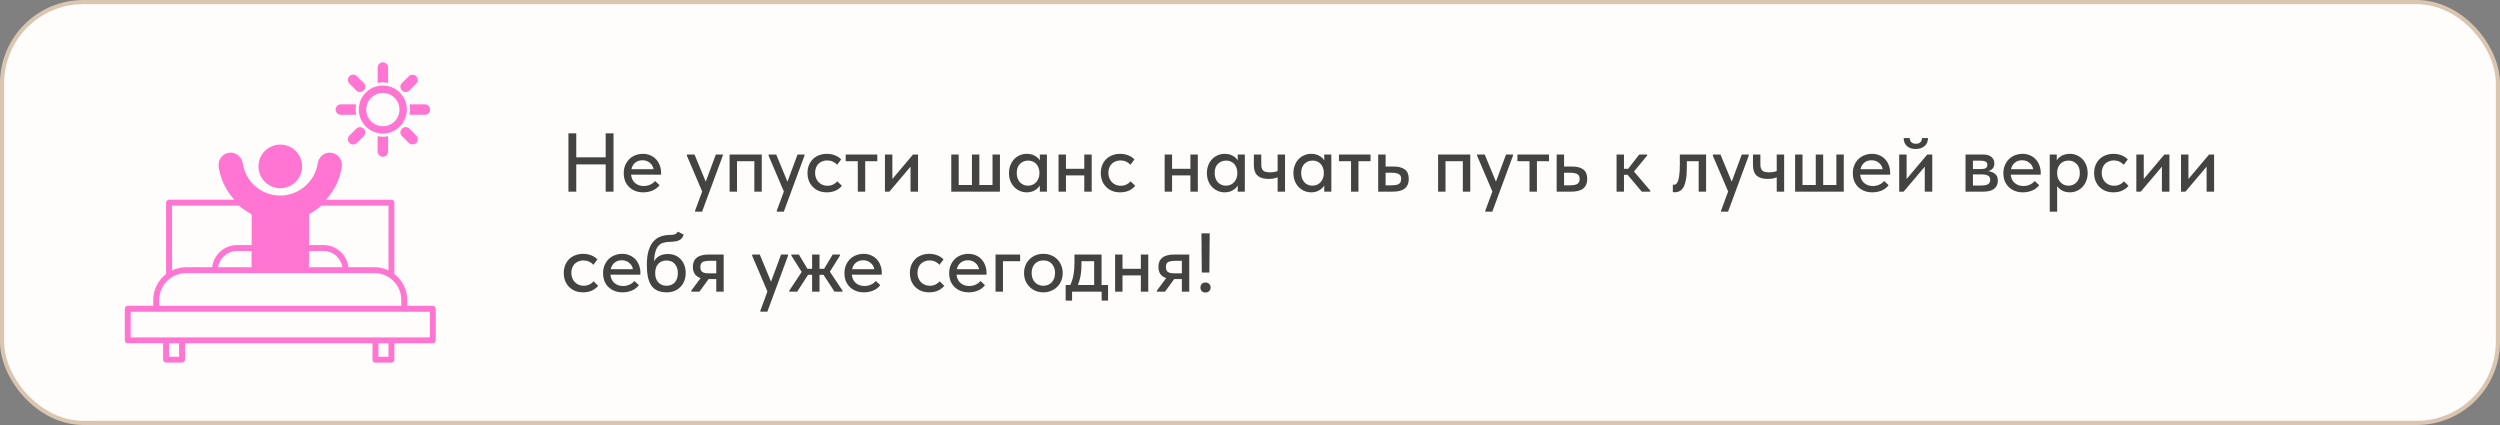
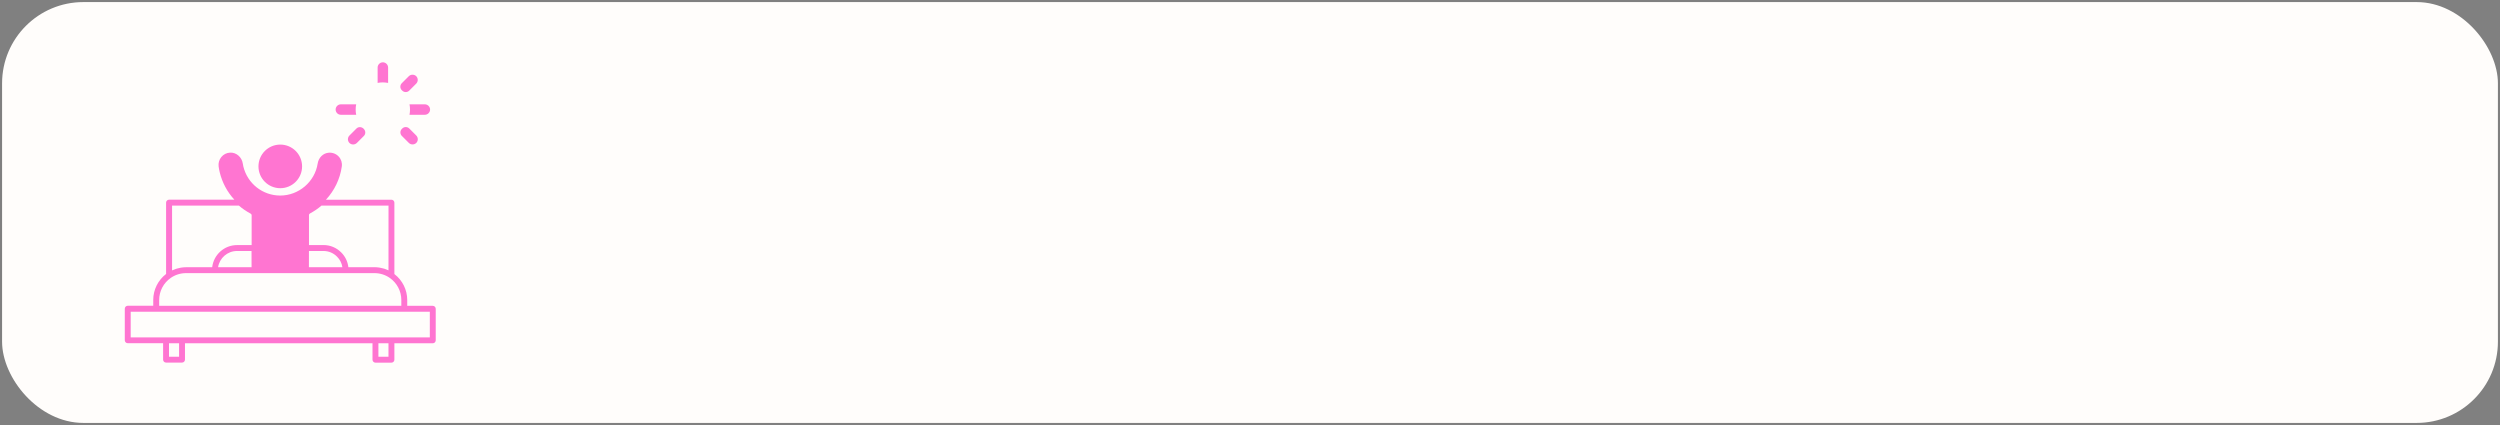
<svg xmlns="http://www.w3.org/2000/svg" width="600" height="102" viewBox="0 0 600 102" fill="none">
  <rect x="0" y="0" width="600" height="102" fill="#808080" stroke="none" />
  <rect x="0.5" y="0.5" width="599" height="101" rx="19.5" fill="#FFFDFB" />
-   <rect x="0.5" y="0.5" width="599" height="101" rx="19.5" stroke="#D9C5B0" />
  <path d="M67.266 45.169C70.157 45.169 72.501 42.825 72.501 39.934C72.501 37.043 70.157 34.699 67.266 34.699C64.375 34.699 62.031 37.043 62.031 39.934C62.031 42.825 64.375 45.169 67.266 45.169Z" fill="#FF75D1" />
  <path d="M103.865 73.398H97.736V71.999C97.736 69.554 96.585 67.26 94.653 65.772V48.641C94.653 48.251 94.335 47.932 93.945 47.932H78.223C80.278 45.718 81.615 42.936 82.032 39.96C82.156 39.083 81.89 38.215 81.287 37.569C80.685 36.922 79.826 36.585 78.914 36.647C77.558 36.745 76.46 37.817 76.239 39.26C75.557 43.636 71.695 46.931 67.257 46.931C63.032 46.931 59.392 44.053 58.4 39.943C58.355 39.73 58.302 39.5 58.276 39.278C58.054 37.719 56.717 36.541 55.211 36.63C54.387 36.674 53.643 37.046 53.12 37.684C52.607 38.304 52.368 39.119 52.465 39.916C52.527 40.403 52.616 40.873 52.722 41.307C53.324 43.804 54.529 46.063 56.247 47.923H40.569C40.18 47.923 39.861 48.242 39.861 48.632V65.754C37.93 67.242 36.778 69.536 36.778 71.981V73.381H30.658C30.268 73.381 29.949 73.7 29.949 74.089V81.663C29.949 82.052 30.268 82.371 30.658 82.371H39.143V86.313C39.143 86.703 39.462 87.022 39.852 87.022H43.687C44.077 87.022 44.396 86.703 44.396 86.313V82.389H89.401V86.331C89.401 86.721 89.72 87.039 90.11 87.039H93.945C94.335 87.039 94.653 86.721 94.653 86.331V82.389H103.865C104.255 82.389 104.574 82.07 104.574 81.68V74.107C104.574 73.717 104.255 73.398 103.865 73.398ZM93.236 64.877C92.935 64.736 92.625 64.62 92.306 64.514C92.218 64.487 92.129 64.461 92.041 64.443C91.784 64.372 91.518 64.31 91.243 64.257C91.146 64.239 91.04 64.222 90.942 64.204C90.588 64.16 90.234 64.124 89.871 64.124H83.608C83.449 62.778 82.855 61.538 81.89 60.581C80.756 59.438 79.25 58.81 77.638 58.81H74.157V51.59C74.157 51.449 74.246 51.307 74.388 51.236C75.379 50.705 76.31 50.076 77.16 49.341H93.245L93.236 64.877ZM60.375 64.133H52.341C52.687 61.928 54.591 60.236 56.885 60.236H60.366L60.375 64.133ZM74.148 60.236H77.629C78.861 60.236 80.012 60.714 80.88 61.591C81.58 62.282 82.032 63.168 82.173 64.133H74.139L74.148 60.236ZM41.296 49.349H57.337C58.187 50.085 59.135 50.731 60.153 51.272C60.295 51.351 60.393 51.484 60.393 51.626V58.819H56.894C53.811 58.819 51.269 61.148 50.924 64.133H44.662C44.298 64.133 43.944 64.169 43.59 64.213C43.483 64.231 43.386 64.248 43.289 64.266C43.023 64.31 42.757 64.372 42.5 64.452C42.412 64.479 42.314 64.496 42.226 64.532C41.907 64.638 41.597 64.753 41.296 64.895V49.349ZM38.204 71.999C38.204 69.882 39.241 67.906 40.986 66.693C42.066 65.949 43.333 65.55 44.653 65.55H51.579H61.084H73.44H82.944H89.871C91.19 65.55 92.457 65.949 93.537 66.693C95.274 67.906 96.319 69.882 96.319 71.999V73.398H38.204V71.999ZM42.979 85.622H40.561V82.389H42.979V85.622ZM93.236 85.622H90.818V82.389H93.236V85.622ZM103.157 80.972H93.963C93.954 80.972 93.954 80.972 93.945 80.972H90.11C90.101 80.972 90.101 80.972 90.092 80.972H43.705C43.696 80.972 43.696 80.972 43.687 80.972H39.852C39.843 80.972 39.843 80.972 39.834 80.972H31.366V74.816H37.496H97.027H103.157V80.972Z" fill="#FF75D1" />
  <path d="M85.36 26.288C85.36 25.854 85.396 25.447 85.484 25.039H81.8C81.118 25.039 80.551 25.606 80.551 26.288C80.551 26.988 81.118 27.546 81.8 27.546H85.484C85.396 27.138 85.36 26.722 85.36 26.288Z" fill="#FF75D1" />
  <path d="M101.962 25.039H98.277C98.366 25.447 98.401 25.854 98.401 26.288C98.401 26.722 98.366 27.13 98.277 27.546H101.962C102.662 27.546 103.22 26.979 103.22 26.288C103.22 25.606 102.653 25.039 101.962 25.039Z" fill="#FF75D1" />
  <path d="M93.144 19.9V16.215C93.144 15.515 92.578 14.957 91.887 14.957C91.196 14.957 90.629 15.524 90.629 16.215V19.9C91.045 19.811 91.453 19.776 91.887 19.776C92.312 19.776 92.737 19.829 93.144 19.9Z" fill="#FF75D1" />
-   <path d="M90.625 32.69V36.374C90.625 37.056 91.192 37.623 91.883 37.623C92.574 37.623 93.141 37.056 93.141 36.374V32.69C92.733 32.76 92.317 32.813 91.883 32.813C91.458 32.813 91.041 32.769 90.625 32.69Z" fill="#FF75D1" />
-   <path d="M87.267 21.698C87.275 21.689 87.275 21.689 87.284 21.68C87.763 21.202 87.807 20.44 87.329 19.962L85.646 18.279C85.176 17.8 84.353 17.8 83.865 18.279C83.378 18.766 83.378 19.554 83.865 20.059L85.548 21.742C86.027 22.22 86.788 22.176 87.267 21.698Z" fill="#FF75D1" />
  <path d="M96.54 30.847C96.504 30.883 96.478 30.909 96.442 30.945C95.973 31.405 95.982 32.158 96.442 32.619L98.126 34.302C98.365 34.541 98.683 34.665 99.011 34.665C99.348 34.665 99.667 34.532 99.906 34.302C100.145 34.063 100.269 33.744 100.269 33.416C100.269 33.08 100.136 32.761 99.906 32.522L98.223 30.838C97.753 30.378 96.992 30.378 96.54 30.847Z" fill="#FF75D1" />
-   <path d="M96.743 29.369C97.098 28.81 97.363 28.199 97.496 27.544C97.603 27.136 97.647 26.72 97.647 26.286C97.647 25.852 97.603 25.445 97.496 25.037C97.363 24.381 97.098 23.762 96.743 23.212C96.292 22.486 95.689 21.875 94.963 21.423C94.414 21.069 93.794 20.812 93.138 20.67C92.731 20.564 92.315 20.52 91.881 20.52C91.447 20.52 91.021 20.564 90.623 20.67C89.967 20.803 89.347 21.069 88.789 21.423C88.072 21.875 87.469 22.477 87.009 23.203C86.655 23.753 86.389 24.373 86.256 25.037C86.15 25.445 86.106 25.852 86.106 26.286C86.106 26.72 86.15 27.145 86.256 27.544C86.389 28.199 86.655 28.819 87.009 29.377C87.461 30.095 88.072 30.706 88.789 31.158C89.347 31.512 89.967 31.778 90.623 31.911C91.03 32.017 91.447 32.061 91.881 32.061C92.315 32.061 92.74 32.017 93.138 31.911C93.794 31.769 94.414 31.512 94.963 31.158C95.689 30.706 96.3 30.095 96.743 29.369ZM93.147 30.095C92.749 30.228 92.332 30.299 91.889 30.299C91.447 30.299 91.021 30.228 90.632 30.095C90.446 30.042 90.269 29.962 90.1 29.873C89.33 29.492 88.701 28.855 88.32 28.084C88.222 27.916 88.152 27.739 88.098 27.553C87.966 27.154 87.895 26.738 87.895 26.295C87.895 25.861 87.966 25.436 88.098 25.046C88.152 24.86 88.231 24.683 88.32 24.514C88.692 23.744 89.33 23.115 90.1 22.725C90.269 22.628 90.446 22.557 90.632 22.504C91.03 22.371 91.447 22.3 91.889 22.3C92.332 22.3 92.757 22.371 93.147 22.504C93.333 22.557 93.51 22.637 93.679 22.725C94.449 23.115 95.078 23.744 95.459 24.514C95.556 24.683 95.627 24.86 95.68 25.046C95.813 25.445 95.884 25.861 95.884 26.295C95.884 26.738 95.813 27.163 95.68 27.553C95.627 27.739 95.548 27.916 95.459 28.084C95.087 28.855 94.449 29.484 93.679 29.873C93.51 29.962 93.333 30.042 93.147 30.095Z" fill="#FF75D1" />
  <path d="M96.537 21.743C96.998 22.212 97.751 22.212 98.211 21.752L99.894 20.069C100.133 19.821 100.257 19.511 100.257 19.174C100.257 18.838 100.124 18.528 99.894 18.288C99.416 17.81 98.592 17.81 98.114 18.288L96.431 19.971C95.97 20.432 95.961 21.185 96.431 21.645C96.466 21.681 96.502 21.707 96.537 21.743Z" fill="#FF75D1" />
  <path d="M87.267 30.891C86.788 30.413 86.027 30.369 85.548 30.847L83.865 32.53C83.378 33.017 83.378 33.815 83.865 34.31C84.105 34.55 84.423 34.674 84.76 34.674C85.088 34.674 85.407 34.541 85.646 34.31L87.329 32.627C87.807 32.149 87.772 31.387 87.284 30.909C87.275 30.9 87.275 30.891 87.267 30.891Z" fill="#FF75D1" />
-   <path opacity="0.8" d="M145.363 39.46H138.303V46H136.423V32H138.303V37.76H145.363V32H147.243V46H145.363V39.46ZM154.378 46.16C153.698 46.16 153.071 46.053 152.498 45.84C151.938 45.627 151.445 45.32 151.018 44.92C150.605 44.52 150.278 44.04 150.038 43.48C149.811 42.907 149.698 42.267 149.698 41.56C149.698 40.827 149.825 40.173 150.078 39.6C150.331 39.027 150.665 38.54 151.078 38.14C151.505 37.74 151.991 37.44 152.538 37.24C153.098 37.027 153.685 36.92 154.298 36.92C154.991 36.92 155.605 37.047 156.138 37.3C156.685 37.54 157.145 37.873 157.518 38.3C157.891 38.713 158.171 39.193 158.358 39.74C158.558 40.273 158.658 40.833 158.658 41.42V41.92H151.458C151.551 42.773 151.871 43.44 152.418 43.92C152.978 44.4 153.671 44.64 154.498 44.64C155.058 44.64 155.571 44.533 156.038 44.32C156.518 44.107 156.911 43.813 157.218 43.44L158.298 44.44C157.858 45.013 157.291 45.447 156.598 45.74C155.905 46.02 155.165 46.16 154.378 46.16ZM154.178 38.46C153.511 38.46 152.938 38.653 152.458 39.04C151.991 39.413 151.685 39.933 151.538 40.6H156.858C156.751 39.987 156.451 39.48 155.958 39.08C155.478 38.667 154.885 38.46 154.178 38.46ZM166.821 50.56L168.521 45.96L164.861 37.38V37.08H166.681L169.381 43.6L171.801 37.08H173.481L173.461 37.38L168.501 50.8H166.821V50.56ZM175.103 37.08H182.823V46H181.043V38.68H176.883V46H175.103V37.08ZM186.43 50.56L188.13 45.96L184.47 37.38V37.08H186.29L188.99 43.6L191.41 37.08H193.09L193.07 37.38L188.11 50.8H186.43V50.56ZM198.44 46.16C197.733 46.16 197.093 46.047 196.52 45.82C195.946 45.58 195.46 45.253 195.06 44.84C194.66 44.427 194.346 43.94 194.12 43.38C193.906 42.807 193.8 42.187 193.8 41.52C193.8 40.8 193.92 40.16 194.16 39.6C194.4 39.027 194.726 38.54 195.14 38.14C195.566 37.74 196.06 37.44 196.62 37.24C197.18 37.027 197.786 36.92 198.44 36.92C199.146 36.92 199.8 37.04 200.4 37.28C201 37.52 201.493 37.847 201.88 38.26L200.9 39.56C200.62 39.227 200.273 38.967 199.86 38.78C199.446 38.593 199 38.5 198.52 38.5C198.106 38.5 197.72 38.573 197.36 38.72C197.013 38.853 196.706 39.047 196.44 39.3C196.186 39.553 195.986 39.867 195.84 40.24C195.693 40.613 195.62 41.027 195.62 41.48C195.62 41.933 195.693 42.353 195.84 42.74C195.986 43.113 196.193 43.44 196.46 43.72C196.726 43.987 197.04 44.2 197.4 44.36C197.76 44.507 198.16 44.58 198.6 44.58C199.106 44.58 199.56 44.48 199.96 44.28C200.36 44.08 200.693 43.827 200.96 43.52L202.06 44.6C201.673 45.067 201.173 45.447 200.56 45.74C199.946 46.02 199.24 46.16 198.44 46.16ZM205.871 38.68H202.971V37.08H210.551V38.68H207.651V46H205.871V38.68ZM212.388 37.08H214.168V42.96L219.128 37.08H220.328V46H218.528V40L213.448 46H212.388V37.08ZM238.206 37.08H239.986V46H228.306V37.08H230.086V44.4H233.266V37.08H235.046V44.4H238.206V37.08ZM246.419 46.16C245.859 46.16 245.319 46.053 244.799 45.84C244.292 45.627 243.839 45.32 243.439 44.92C243.052 44.52 242.739 44.033 242.499 43.46C242.272 42.887 242.159 42.247 242.159 41.54C242.159 40.847 242.272 40.213 242.499 39.64C242.726 39.067 243.032 38.58 243.419 38.18C243.806 37.78 244.252 37.473 244.759 37.26C245.279 37.033 245.832 36.92 246.419 36.92C247.192 36.92 247.846 37.08 248.379 37.4C248.926 37.707 249.319 38.073 249.559 38.5V37.08H251.259V46H249.559V44.54C249.266 45.007 248.846 45.393 248.299 45.7C247.766 46.007 247.139 46.16 246.419 46.16ZM246.719 44.56C247.159 44.56 247.546 44.48 247.879 44.32C248.226 44.147 248.512 43.927 248.739 43.66C248.979 43.38 249.159 43.067 249.279 42.72C249.399 42.36 249.459 41.987 249.459 41.6V41.3C249.446 40.927 249.372 40.573 249.239 40.24C249.119 39.907 248.946 39.613 248.719 39.36C248.492 39.107 248.212 38.907 247.879 38.76C247.546 38.613 247.172 38.54 246.759 38.54C246.372 38.54 246.012 38.607 245.679 38.74C245.346 38.873 245.052 39.067 244.799 39.32C244.559 39.56 244.366 39.867 244.219 40.24C244.086 40.613 244.019 41.04 244.019 41.52C244.019 41.987 244.086 42.407 244.219 42.78C244.352 43.153 244.539 43.473 244.779 43.74C245.019 43.993 245.299 44.193 245.619 44.34C245.952 44.487 246.319 44.56 246.719 44.56ZM260.228 42.1H255.828V46H254.048V37.08H255.828V40.52H260.228V37.08H262.008V46H260.228V42.1ZM268.83 46.16C268.123 46.16 267.483 46.047 266.91 45.82C266.337 45.58 265.85 45.253 265.45 44.84C265.05 44.427 264.737 43.94 264.51 43.38C264.297 42.807 264.19 42.187 264.19 41.52C264.19 40.8 264.31 40.16 264.55 39.6C264.79 39.027 265.117 38.54 265.53 38.14C265.957 37.74 266.45 37.44 267.01 37.24C267.57 37.027 268.177 36.92 268.83 36.92C269.537 36.92 270.19 37.04 270.79 37.28C271.39 37.52 271.883 37.847 272.27 38.26L271.29 39.56C271.01 39.227 270.663 38.967 270.25 38.78C269.837 38.593 269.39 38.5 268.91 38.5C268.497 38.5 268.11 38.573 267.75 38.72C267.403 38.853 267.097 39.047 266.83 39.3C266.577 39.553 266.377 39.867 266.23 40.24C266.083 40.613 266.01 41.027 266.01 41.48C266.01 41.933 266.083 42.353 266.23 42.74C266.377 43.113 266.583 43.44 266.85 43.72C267.117 43.987 267.43 44.2 267.79 44.36C268.15 44.507 268.55 44.58 268.99 44.58C269.497 44.58 269.95 44.48 270.35 44.28C270.75 44.08 271.083 43.827 271.35 43.52L272.45 44.6C272.063 45.067 271.563 45.447 270.95 45.74C270.337 46.02 269.63 46.16 268.83 46.16ZM285.697 42.1H281.297V46H279.517V37.08H281.297V40.52H285.697V37.08H287.477V46H285.697V42.1ZM293.919 46.16C293.359 46.16 292.819 46.053 292.299 45.84C291.792 45.627 291.339 45.32 290.939 44.92C290.552 44.52 290.239 44.033 289.999 43.46C289.772 42.887 289.659 42.247 289.659 41.54C289.659 40.847 289.772 40.213 289.999 39.64C290.226 39.067 290.532 38.58 290.919 38.18C291.306 37.78 291.752 37.473 292.259 37.26C292.779 37.033 293.332 36.92 293.919 36.92C294.692 36.92 295.346 37.08 295.879 37.4C296.426 37.707 296.819 38.073 297.059 38.5V37.08H298.759V46H297.059V44.54C296.766 45.007 296.346 45.393 295.799 45.7C295.266 46.007 294.639 46.16 293.919 46.16ZM294.219 44.56C294.659 44.56 295.046 44.48 295.379 44.32C295.726 44.147 296.012 43.927 296.239 43.66C296.479 43.38 296.659 43.067 296.779 42.72C296.899 42.36 296.959 41.987 296.959 41.6V41.3C296.946 40.927 296.872 40.573 296.739 40.24C296.619 39.907 296.446 39.613 296.219 39.36C295.992 39.107 295.712 38.907 295.379 38.76C295.046 38.613 294.672 38.54 294.259 38.54C293.872 38.54 293.512 38.607 293.179 38.74C292.846 38.873 292.552 39.067 292.299 39.32C292.059 39.56 291.866 39.867 291.719 40.24C291.586 40.613 291.519 41.04 291.519 41.52C291.519 41.987 291.586 42.407 291.719 42.78C291.852 43.153 292.039 43.473 292.279 43.74C292.519 43.993 292.799 44.193 293.119 44.34C293.452 44.487 293.819 44.56 294.219 44.56ZM306.628 42.56C306.362 42.667 306.048 42.76 305.688 42.84C305.328 42.907 304.915 42.94 304.448 42.94C303.902 42.94 303.408 42.88 302.968 42.76C302.542 42.64 302.175 42.453 301.868 42.2C301.562 41.933 301.328 41.587 301.168 41.16C301.008 40.733 300.928 40.22 300.928 39.62V37.08H302.708V39.54C302.708 40.127 302.848 40.58 303.128 40.9C303.408 41.207 303.962 41.36 304.788 41.36C305.455 41.36 306.068 41.26 306.628 41.06V37.08H308.408V46H306.628V42.56ZM314.681 46.16C314.121 46.16 313.581 46.053 313.061 45.84C312.554 45.627 312.101 45.32 311.701 44.92C311.314 44.52 311.001 44.033 310.761 43.46C310.534 42.887 310.421 42.247 310.421 41.54C310.421 40.847 310.534 40.213 310.761 39.64C310.987 39.067 311.294 38.58 311.681 38.18C312.067 37.78 312.514 37.473 313.021 37.26C313.541 37.033 314.094 36.92 314.681 36.92C315.454 36.92 316.107 37.08 316.641 37.4C317.187 37.707 317.581 38.073 317.821 38.5V37.08H319.521V46H317.821V44.54C317.527 45.007 317.107 45.393 316.561 45.7C316.027 46.007 315.401 46.16 314.681 46.16ZM314.981 44.56C315.421 44.56 315.807 44.48 316.141 44.32C316.487 44.147 316.774 43.927 317.001 43.66C317.241 43.38 317.421 43.067 317.541 42.72C317.661 42.36 317.721 41.987 317.721 41.6V41.3C317.707 40.927 317.634 40.573 317.501 40.24C317.381 39.907 317.207 39.613 316.981 39.36C316.754 39.107 316.474 38.907 316.141 38.76C315.807 38.613 315.434 38.54 315.021 38.54C314.634 38.54 314.274 38.607 313.941 38.74C313.607 38.873 313.314 39.067 313.061 39.32C312.821 39.56 312.627 39.867 312.481 40.24C312.347 40.613 312.281 41.04 312.281 41.52C312.281 41.987 312.347 42.407 312.481 42.78C312.614 43.153 312.801 43.473 313.041 43.74C313.281 43.993 313.561 44.193 313.881 44.34C314.214 44.487 314.581 44.56 314.981 44.56ZM324.25 38.68H321.35V37.08H328.93V38.68H326.03V46H324.25V38.68ZM330.767 37.08H332.547V39.96H334.407C335.621 39.96 336.541 40.2 337.167 40.68C337.794 41.147 338.107 41.9 338.107 42.94C338.107 43.953 337.787 44.72 337.147 45.24C336.521 45.747 335.541 46 334.207 46H330.767V37.08ZM333.947 44.48C334.281 44.48 334.587 44.46 334.867 44.42C335.161 44.38 335.414 44.307 335.627 44.2C335.841 44.093 336.001 43.94 336.107 43.74C336.227 43.527 336.287 43.26 336.287 42.94C336.287 42.367 336.094 41.98 335.707 41.78C335.321 41.567 334.774 41.46 334.067 41.46H332.547V44.48H333.947ZM345.142 37.08H352.862V46H351.082V38.68H346.922V46H345.142V37.08ZM356.47 50.56L358.17 45.96L354.51 37.38V37.08H356.33L359.03 43.6L361.45 37.08H363.13L363.11 37.38L358.15 50.8H356.47V50.56ZM367.082 38.68H364.182V37.08H371.762V38.68H368.862V46H367.082V38.68ZM373.599 37.08H375.379V39.96H377.239C378.453 39.96 379.373 40.2 379.999 40.68C380.626 41.147 380.939 41.9 380.939 42.94C380.939 43.953 380.619 44.72 379.979 45.24C379.353 45.747 378.373 46 377.039 46H373.599V37.08ZM376.779 44.48C377.113 44.48 377.419 44.46 377.699 44.42C377.993 44.38 378.246 44.307 378.459 44.2C378.673 44.093 378.833 43.94 378.939 43.74C379.059 43.527 379.119 43.26 379.119 42.94C379.119 42.367 378.926 41.98 378.539 41.78C378.153 41.567 377.606 41.46 376.899 41.46H375.379V44.48H376.779ZM387.974 37.08H389.754V40.52H390.754L393.414 37.08H395.314V37.34L392.154 41.16L396.074 45.76V46H394.034L390.634 41.96H389.754V46H387.974V37.08ZM401.94 46.14C401.82 46.14 401.727 46.133 401.66 46.12C401.594 46.12 401.534 46.113 401.48 46.1V44.32C401.534 44.333 401.58 44.34 401.62 44.34C401.674 44.34 401.714 44.34 401.74 44.34C401.94 44.34 402.127 44.273 402.3 44.14C402.474 43.993 402.62 43.74 402.74 43.38C402.874 43.02 402.974 42.527 403.04 41.9C403.12 41.273 403.16 40.467 403.16 39.48V37.08H409.46V46H407.68V38.68H404.84V40.34C404.84 41.46 404.767 42.393 404.62 43.14C404.487 43.873 404.294 44.467 404.04 44.92C403.787 45.36 403.48 45.673 403.12 45.86C402.76 46.047 402.367 46.14 401.94 46.14ZM413.052 50.56L414.752 45.96L411.092 37.38V37.08H412.912L415.612 43.6L418.032 37.08H419.712L419.692 37.38L414.732 50.8H413.052V50.56ZM426.414 42.56C426.147 42.667 425.834 42.76 425.474 42.84C425.114 42.907 424.7 42.94 424.234 42.94C423.687 42.94 423.194 42.88 422.754 42.76C422.327 42.64 421.96 42.453 421.654 42.2C421.347 41.933 421.114 41.587 420.954 41.16C420.794 40.733 420.714 40.22 420.714 39.62V37.08H422.494V39.54C422.494 40.127 422.634 40.58 422.914 40.9C423.194 41.207 423.747 41.36 424.574 41.36C425.24 41.36 425.854 41.26 426.414 41.06V37.08H428.194V46H426.414V42.56ZM440.726 37.08H442.506V46H430.826V37.08H432.606V44.4H435.786V37.08H437.566V44.4H440.726V37.08ZM449.358 46.16C448.678 46.16 448.052 46.053 447.478 45.84C446.918 45.627 446.425 45.32 445.998 44.92C445.585 44.52 445.258 44.04 445.018 43.48C444.792 42.907 444.678 42.267 444.678 41.56C444.678 40.827 444.805 40.173 445.058 39.6C445.312 39.027 445.645 38.54 446.058 38.14C446.485 37.74 446.972 37.44 447.518 37.24C448.078 37.027 448.665 36.92 449.278 36.92C449.972 36.92 450.585 37.047 451.118 37.3C451.665 37.54 452.125 37.873 452.498 38.3C452.872 38.713 453.152 39.193 453.338 39.74C453.538 40.273 453.638 40.833 453.638 41.42V41.92H446.438C446.532 42.773 446.852 43.44 447.398 43.92C447.958 44.4 448.652 44.64 449.478 44.64C450.038 44.64 450.552 44.533 451.018 44.32C451.498 44.107 451.892 43.813 452.198 43.44L453.278 44.44C452.838 45.013 452.272 45.447 451.578 45.74C450.885 46.02 450.145 46.16 449.358 46.16ZM449.158 38.46C448.492 38.46 447.918 38.653 447.438 39.04C446.972 39.413 446.665 39.933 446.518 40.6H451.838C451.732 39.987 451.432 39.48 450.938 39.08C450.458 38.667 449.865 38.46 449.158 38.46ZM455.806 37.08H457.586V42.96L462.546 37.08H463.746V46H461.946V40L456.866 46H455.806V37.08ZM459.766 35.76C459.353 35.76 458.966 35.707 458.606 35.6C458.26 35.48 457.96 35.313 457.706 35.1C457.453 34.873 457.253 34.6 457.106 34.28C456.96 33.947 456.886 33.567 456.886 33.14H458.346C458.346 33.54 458.466 33.867 458.706 34.12C458.96 34.373 459.326 34.5 459.806 34.5C460.273 34.5 460.633 34.38 460.886 34.14C461.14 33.9 461.273 33.567 461.286 33.14H462.726C462.7 34.007 462.406 34.66 461.846 35.1C461.3 35.54 460.606 35.76 459.766 35.76ZM471.724 37.08H475.904C476.824 37.08 477.511 37.28 477.964 37.68C478.418 38.08 478.644 38.593 478.644 39.22C478.644 39.727 478.504 40.14 478.224 40.46C477.958 40.767 477.591 40.973 477.124 41.08C477.804 41.147 478.364 41.36 478.804 41.72C479.258 42.067 479.484 42.613 479.484 43.36C479.484 44.2 479.184 44.853 478.584 45.32C477.998 45.773 477.124 46 475.964 46H471.724V37.08ZM473.504 41.86V44.52H475.504C476.264 44.52 476.811 44.413 477.144 44.2C477.478 43.973 477.644 43.627 477.644 43.16C477.644 42.68 477.478 42.347 477.144 42.16C476.811 41.96 476.318 41.86 475.664 41.86H473.504ZM473.504 38.56V40.58H475.404C475.911 40.58 476.298 40.507 476.564 40.36C476.831 40.213 476.964 39.947 476.964 39.56C476.964 39.2 476.831 38.947 476.564 38.8C476.311 38.64 475.918 38.56 475.384 38.56H473.504ZM485.491 46.16C484.811 46.16 484.185 46.053 483.611 45.84C483.051 45.627 482.558 45.32 482.131 44.92C481.718 44.52 481.391 44.04 481.151 43.48C480.925 42.907 480.811 42.267 480.811 41.56C480.811 40.827 480.938 40.173 481.191 39.6C481.445 39.027 481.778 38.54 482.191 38.14C482.618 37.74 483.105 37.44 483.651 37.24C484.211 37.027 484.798 36.92 485.411 36.92C486.105 36.92 486.718 37.047 487.251 37.3C487.798 37.54 488.258 37.873 488.631 38.3C489.005 38.713 489.285 39.193 489.471 39.74C489.671 40.273 489.771 40.833 489.771 41.42V41.92H482.571C482.665 42.773 482.985 43.44 483.531 43.92C484.091 44.4 484.785 44.64 485.611 44.64C486.171 44.64 486.685 44.533 487.151 44.32C487.631 44.107 488.025 43.813 488.331 43.44L489.411 44.44C488.971 45.013 488.405 45.447 487.711 45.74C487.018 46.02 486.278 46.16 485.491 46.16ZM485.291 38.46C484.625 38.46 484.051 38.653 483.571 39.04C483.105 39.413 482.798 39.933 482.651 40.6H487.971C487.865 39.987 487.565 39.48 487.071 39.08C486.591 38.667 485.998 38.46 485.291 38.46ZM491.939 50.8V37.08H493.619V38.5C493.846 38.073 494.232 37.707 494.779 37.4C495.326 37.08 495.992 36.92 496.779 36.92C497.352 36.92 497.899 37.033 498.419 37.26C498.939 37.473 499.392 37.78 499.779 38.18C500.166 38.58 500.472 39.067 500.699 39.64C500.926 40.213 501.039 40.847 501.039 41.54C501.039 42.247 500.919 42.887 500.679 43.46C500.452 44.033 500.139 44.52 499.739 44.92C499.352 45.32 498.899 45.627 498.379 45.84C497.872 46.053 497.339 46.16 496.779 46.16C496.099 46.16 495.492 46.027 494.959 45.76C494.439 45.48 494.026 45.12 493.719 44.68V50.8H491.939ZM496.439 38.54C496.012 38.54 495.632 38.613 495.299 38.76C494.966 38.907 494.686 39.107 494.459 39.36C494.232 39.613 494.052 39.907 493.919 40.24C493.799 40.573 493.732 40.927 493.719 41.3V41.6C493.719 41.987 493.779 42.36 493.899 42.72C494.032 43.067 494.212 43.38 494.439 43.66C494.679 43.927 494.966 44.147 495.299 44.32C495.646 44.48 496.032 44.56 496.459 44.56C496.859 44.56 497.219 44.487 497.539 44.34C497.872 44.193 498.159 43.993 498.399 43.74C498.639 43.473 498.826 43.153 498.959 42.78C499.092 42.407 499.159 41.987 499.159 41.52C499.159 40.56 498.892 39.827 498.359 39.32C497.839 38.8 497.199 38.54 496.439 38.54ZM507.229 46.16C506.522 46.16 505.882 46.047 505.309 45.82C504.735 45.58 504.249 45.253 503.849 44.84C503.449 44.427 503.135 43.94 502.909 43.38C502.695 42.807 502.589 42.187 502.589 41.52C502.589 40.8 502.709 40.16 502.949 39.6C503.189 39.027 503.515 38.54 503.929 38.14C504.355 37.74 504.849 37.44 505.409 37.24C505.969 37.027 506.575 36.92 507.229 36.92C507.935 36.92 508.589 37.04 509.189 37.28C509.789 37.52 510.282 37.847 510.669 38.26L509.689 39.56C509.409 39.227 509.062 38.967 508.649 38.78C508.235 38.593 507.789 38.5 507.309 38.5C506.895 38.5 506.509 38.573 506.149 38.72C505.802 38.853 505.495 39.047 505.229 39.3C504.975 39.553 504.775 39.867 504.629 40.24C504.482 40.613 504.409 41.027 504.409 41.48C504.409 41.933 504.482 42.353 504.629 42.74C504.775 43.113 504.982 43.44 505.249 43.72C505.515 43.987 505.829 44.2 506.189 44.36C506.549 44.507 506.949 44.58 507.389 44.58C507.895 44.58 508.349 44.48 508.749 44.28C509.149 44.08 509.482 43.827 509.749 43.52L510.849 44.6C510.462 45.067 509.962 45.447 509.349 45.74C508.735 46.02 508.029 46.16 507.229 46.16ZM512.72 37.08H514.5V42.96L519.46 37.08H520.66V46H518.86V40L513.78 46H512.72V37.08ZM523.443 37.08H525.223V42.96L530.183 37.08H531.383V46H529.583V40L524.503 46H523.443V37.08ZM139.943 70.16C139.237 70.16 138.597 70.047 138.023 69.82C137.45 69.58 136.963 69.253 136.563 68.84C136.163 68.427 135.85 67.94 135.623 67.38C135.41 66.807 135.303 66.187 135.303 65.52C135.303 64.8 135.423 64.16 135.663 63.6C135.903 63.027 136.23 62.54 136.643 62.14C137.07 61.74 137.563 61.44 138.123 61.24C138.683 61.027 139.29 60.92 139.943 60.92C140.65 60.92 141.303 61.04 141.903 61.28C142.503 61.52 142.997 61.847 143.383 62.26L142.403 63.56C142.123 63.227 141.777 62.967 141.363 62.78C140.95 62.593 140.503 62.5 140.023 62.5C139.61 62.5 139.223 62.573 138.863 62.72C138.517 62.853 138.21 63.047 137.943 63.3C137.69 63.553 137.49 63.867 137.343 64.24C137.197 64.613 137.123 65.027 137.123 65.48C137.123 65.933 137.197 66.353 137.343 66.74C137.49 67.113 137.697 67.44 137.963 67.72C138.23 67.987 138.543 68.2 138.903 68.36C139.263 68.507 139.663 68.58 140.103 68.58C140.61 68.58 141.063 68.48 141.463 68.28C141.863 68.08 142.197 67.827 142.463 67.52L143.563 68.6C143.177 69.067 142.677 69.447 142.063 69.74C141.45 70.02 140.743 70.16 139.943 70.16ZM149.417 70.16C148.737 70.16 148.11 70.053 147.537 69.84C146.977 69.627 146.484 69.32 146.057 68.92C145.644 68.52 145.317 68.04 145.077 67.48C144.85 66.907 144.737 66.267 144.737 65.56C144.737 64.827 144.864 64.173 145.117 63.6C145.37 63.027 145.704 62.54 146.117 62.14C146.544 61.74 147.03 61.44 147.577 61.24C148.137 61.027 148.724 60.92 149.337 60.92C150.03 60.92 150.644 61.047 151.177 61.3C151.724 61.54 152.184 61.873 152.557 62.3C152.93 62.713 153.21 63.193 153.397 63.74C153.597 64.273 153.697 64.833 153.697 65.42V65.92H146.497C146.59 66.773 146.91 67.44 147.457 67.92C148.017 68.4 148.71 68.64 149.537 68.64C150.097 68.64 150.61 68.533 151.077 68.32C151.557 68.107 151.95 67.813 152.257 67.44L153.337 68.44C152.897 69.013 152.33 69.447 151.637 69.74C150.944 70.02 150.204 70.16 149.417 70.16ZM149.217 62.46C148.55 62.46 147.977 62.653 147.497 63.04C147.03 63.413 146.724 63.933 146.577 64.6H151.897C151.79 63.987 151.49 63.48 150.997 63.08C150.517 62.667 149.924 62.46 149.217 62.46ZM160.025 70.16C159.145 70.16 158.398 70.02 157.785 69.74C157.172 69.46 156.678 69.047 156.305 68.5C155.932 67.94 155.658 67.247 155.485 66.42C155.325 65.593 155.245 64.64 155.245 63.56C155.245 62.2 155.385 61.06 155.665 60.14C155.945 59.22 156.332 58.487 156.825 57.94C157.332 57.38 157.925 56.98 158.605 56.74C159.298 56.5 160.045 56.38 160.845 56.38C161.352 56.38 161.738 56.327 162.005 56.22C162.272 56.113 162.498 55.907 162.685 55.6L164.085 56.3C163.898 56.927 163.565 57.367 163.085 57.62C162.605 57.873 161.878 58.013 160.905 58.04C160.292 58.053 159.752 58.12 159.285 58.24C158.818 58.36 158.418 58.587 158.085 58.92C157.765 59.253 157.512 59.727 157.325 60.34C157.138 60.94 157.012 61.733 156.945 62.72C157.332 62.093 157.798 61.647 158.345 61.38C158.905 61.1 159.538 60.96 160.245 60.96C160.925 60.96 161.532 61.073 162.065 61.3C162.598 61.527 163.045 61.847 163.405 62.26C163.778 62.66 164.065 63.14 164.265 63.7C164.465 64.26 164.565 64.867 164.565 65.52C164.565 66.253 164.445 66.907 164.205 67.48C163.965 68.053 163.638 68.54 163.225 68.94C162.825 69.34 162.345 69.647 161.785 69.86C161.238 70.06 160.652 70.16 160.025 70.16ZM159.965 68.58C160.792 68.58 161.452 68.313 161.945 67.78C162.438 67.233 162.685 66.487 162.685 65.54C162.685 64.647 162.445 63.92 161.965 63.36C161.498 62.8 160.825 62.52 159.945 62.52C159.105 62.52 158.445 62.793 157.965 63.34C157.485 63.873 157.245 64.607 157.245 65.54C157.245 66.5 157.498 67.247 158.005 67.78C158.512 68.313 159.165 68.58 159.965 68.58ZM165.906 69.76L168.146 66.74C166.906 66.34 166.286 65.447 166.286 64.06C166.286 63.073 166.599 62.333 167.226 61.84C167.853 61.333 168.839 61.08 170.186 61.08H173.686V70H171.906V66.98H170.066L167.866 70H165.906V69.76ZM171.906 65.6V62.6H170.246C169.553 62.6 169.019 62.693 168.646 62.88C168.273 63.053 168.086 63.46 168.086 64.1C168.086 64.673 168.246 65.067 168.566 65.28C168.886 65.493 169.406 65.6 170.126 65.6H171.906ZM182.485 74.56L184.185 69.96L180.525 61.38V61.08H182.345L185.045 67.6L187.465 61.08H189.145L189.125 61.38L184.165 74.8H182.485V74.56ZM189.427 69.76L192.407 65.26L189.927 61.34V61.08H191.727L193.787 64.52H194.907V61.08H196.687V64.52H197.787L199.847 61.08H201.587V61.34L199.167 65.2L202.207 69.76V70H200.287L197.647 65.96H196.687V70H194.907V65.96H193.927L191.327 70H189.427V69.76ZM207.347 70.16C206.667 70.16 206.04 70.053 205.467 69.84C204.907 69.627 204.413 69.32 203.987 68.92C203.573 68.52 203.247 68.04 203.007 67.48C202.78 66.907 202.667 66.267 202.667 65.56C202.667 64.827 202.793 64.173 203.047 63.6C203.3 63.027 203.633 62.54 204.047 62.14C204.473 61.74 204.96 61.44 205.507 61.24C206.067 61.027 206.653 60.92 207.267 60.92C207.96 60.92 208.573 61.047 209.107 61.3C209.653 61.54 210.113 61.873 210.487 62.3C210.86 62.713 211.14 63.193 211.327 63.74C211.527 64.273 211.627 64.833 211.627 65.42V65.92H204.427C204.52 66.773 204.84 67.44 205.387 67.92C205.947 68.4 206.64 68.64 207.467 68.64C208.027 68.64 208.54 68.533 209.007 68.32C209.487 68.107 209.88 67.813 210.187 67.44L211.267 68.44C210.827 69.013 210.26 69.447 209.567 69.74C208.873 70.02 208.133 70.16 207.347 70.16ZM207.147 62.46C206.48 62.46 205.907 62.653 205.427 63.04C204.96 63.413 204.653 63.933 204.507 64.6H209.827C209.72 63.987 209.42 63.48 208.927 63.08C208.447 62.667 207.853 62.46 207.147 62.46ZM223.01 70.16C222.303 70.16 221.663 70.047 221.09 69.82C220.517 69.58 220.03 69.253 219.63 68.84C219.23 68.427 218.917 67.94 218.69 67.38C218.477 66.807 218.37 66.187 218.37 65.52C218.37 64.8 218.49 64.16 218.73 63.6C218.97 63.027 219.297 62.54 219.71 62.14C220.137 61.74 220.63 61.44 221.19 61.24C221.75 61.027 222.357 60.92 223.01 60.92C223.717 60.92 224.37 61.04 224.97 61.28C225.57 61.52 226.063 61.847 226.45 62.26L225.47 63.56C225.19 63.227 224.843 62.967 224.43 62.78C224.017 62.593 223.57 62.5 223.09 62.5C222.677 62.5 222.29 62.573 221.93 62.72C221.583 62.853 221.277 63.047 221.01 63.3C220.757 63.553 220.557 63.867 220.41 64.24C220.263 64.613 220.19 65.027 220.19 65.48C220.19 65.933 220.263 66.353 220.41 66.74C220.557 67.113 220.763 67.44 221.03 67.72C221.297 67.987 221.61 68.2 221.97 68.36C222.33 68.507 222.73 68.58 223.17 68.58C223.677 68.58 224.13 68.48 224.53 68.28C224.93 68.08 225.263 67.827 225.53 67.52L226.63 68.6C226.243 69.067 225.743 69.447 225.13 69.74C224.517 70.02 223.81 70.16 223.01 70.16ZM232.483 70.16C231.803 70.16 231.177 70.053 230.603 69.84C230.043 69.627 229.55 69.32 229.123 68.92C228.71 68.52 228.383 68.04 228.143 67.48C227.917 66.907 227.803 66.267 227.803 65.56C227.803 64.827 227.93 64.173 228.183 63.6C228.437 63.027 228.77 62.54 229.183 62.14C229.61 61.74 230.097 61.44 230.643 61.24C231.203 61.027 231.79 60.92 232.403 60.92C233.097 60.92 233.71 61.047 234.243 61.3C234.79 61.54 235.25 61.873 235.623 62.3C235.997 62.713 236.277 63.193 236.463 63.74C236.663 64.273 236.763 64.833 236.763 65.42V65.92H229.563C229.657 66.773 229.977 67.44 230.523 67.92C231.083 68.4 231.777 68.64 232.603 68.64C233.163 68.64 233.677 68.533 234.143 68.32C234.623 68.107 235.017 67.813 235.323 67.44L236.403 68.44C235.963 69.013 235.397 69.447 234.703 69.74C234.01 70.02 233.27 70.16 232.483 70.16ZM232.283 62.46C231.617 62.46 231.043 62.653 230.563 63.04C230.097 63.413 229.79 63.933 229.643 64.6H234.963C234.857 63.987 234.557 63.48 234.063 63.08C233.583 62.667 232.99 62.46 232.283 62.46ZM238.931 61.08H244.831V62.68H240.711V70H238.931V61.08ZM250.412 70.16C249.746 70.16 249.126 70.047 248.552 69.82C247.992 69.58 247.506 69.253 247.092 68.84C246.679 68.427 246.352 67.94 246.112 67.38C245.886 66.807 245.772 66.187 245.772 65.52C245.772 64.853 245.886 64.24 246.112 63.68C246.352 63.107 246.679 62.62 247.092 62.22C247.506 61.807 247.992 61.487 248.552 61.26C249.126 61.033 249.746 60.92 250.412 60.92C251.079 60.92 251.692 61.033 252.252 61.26C252.826 61.487 253.319 61.807 253.732 62.22C254.146 62.62 254.466 63.107 254.692 63.68C254.932 64.24 255.052 64.853 255.052 65.52C255.052 66.2 254.932 66.827 254.692 67.4C254.466 67.96 254.139 68.447 253.712 68.86C253.299 69.26 252.806 69.58 252.232 69.82C251.672 70.047 251.066 70.16 250.412 70.16ZM250.412 68.58C250.826 68.58 251.206 68.507 251.552 68.36C251.899 68.213 252.192 68.007 252.432 67.74C252.686 67.46 252.879 67.133 253.012 66.76C253.146 66.387 253.212 65.973 253.212 65.52C253.212 64.627 252.959 63.9 252.452 63.34C251.959 62.78 251.279 62.5 250.412 62.5C249.559 62.5 248.872 62.78 248.352 63.34C247.846 63.9 247.592 64.627 247.592 65.52C247.592 65.96 247.659 66.373 247.792 66.76C247.926 67.133 248.112 67.453 248.352 67.72C248.606 67.987 248.906 68.2 249.252 68.36C249.599 68.507 249.986 68.58 250.412 68.58ZM255.757 68.4H256.857C257.204 67.72 257.457 66.94 257.617 66.06C257.791 65.167 257.877 64.093 257.877 62.84V61.08H264.377V68.4H265.937V72.14H264.397V70H257.297V72.14H255.757V68.4ZM259.557 63.5C259.557 64.487 259.484 65.38 259.337 66.18C259.191 66.967 258.977 67.707 258.697 68.4H262.597V62.68H259.557V63.5ZM273.803 66.1H269.403V70H267.623V61.08H269.403V64.52H273.803V61.08H275.583V70H273.803V66.1ZM277.644 69.76L279.884 66.74C278.644 66.34 278.024 65.447 278.024 64.06C278.024 63.073 278.338 62.333 278.964 61.84C279.591 61.333 280.578 61.08 281.924 61.08H285.424V70H283.644V66.98H281.804L279.604 70H277.644V69.76ZM283.644 65.6V62.6H281.984C281.291 62.6 280.758 62.693 280.384 62.88C280.011 63.053 279.824 63.46 279.824 64.1C279.824 64.673 279.984 65.067 280.304 65.28C280.624 65.493 281.144 65.6 281.864 65.6H283.644ZM288.348 56H290.328L290.248 65.4H288.428L288.348 56ZM289.308 70.2C288.921 70.2 288.621 70.087 288.408 69.86C288.208 69.62 288.108 69.34 288.108 69.02C288.108 68.673 288.208 68.387 288.408 68.16C288.608 67.92 288.908 67.8 289.308 67.8C289.708 67.8 290.015 67.92 290.228 68.16C290.441 68.387 290.548 68.673 290.548 69.02C290.548 69.34 290.435 69.62 290.208 69.86C289.995 70.087 289.695 70.2 289.308 70.2Z" fill="#151414" />
</svg>